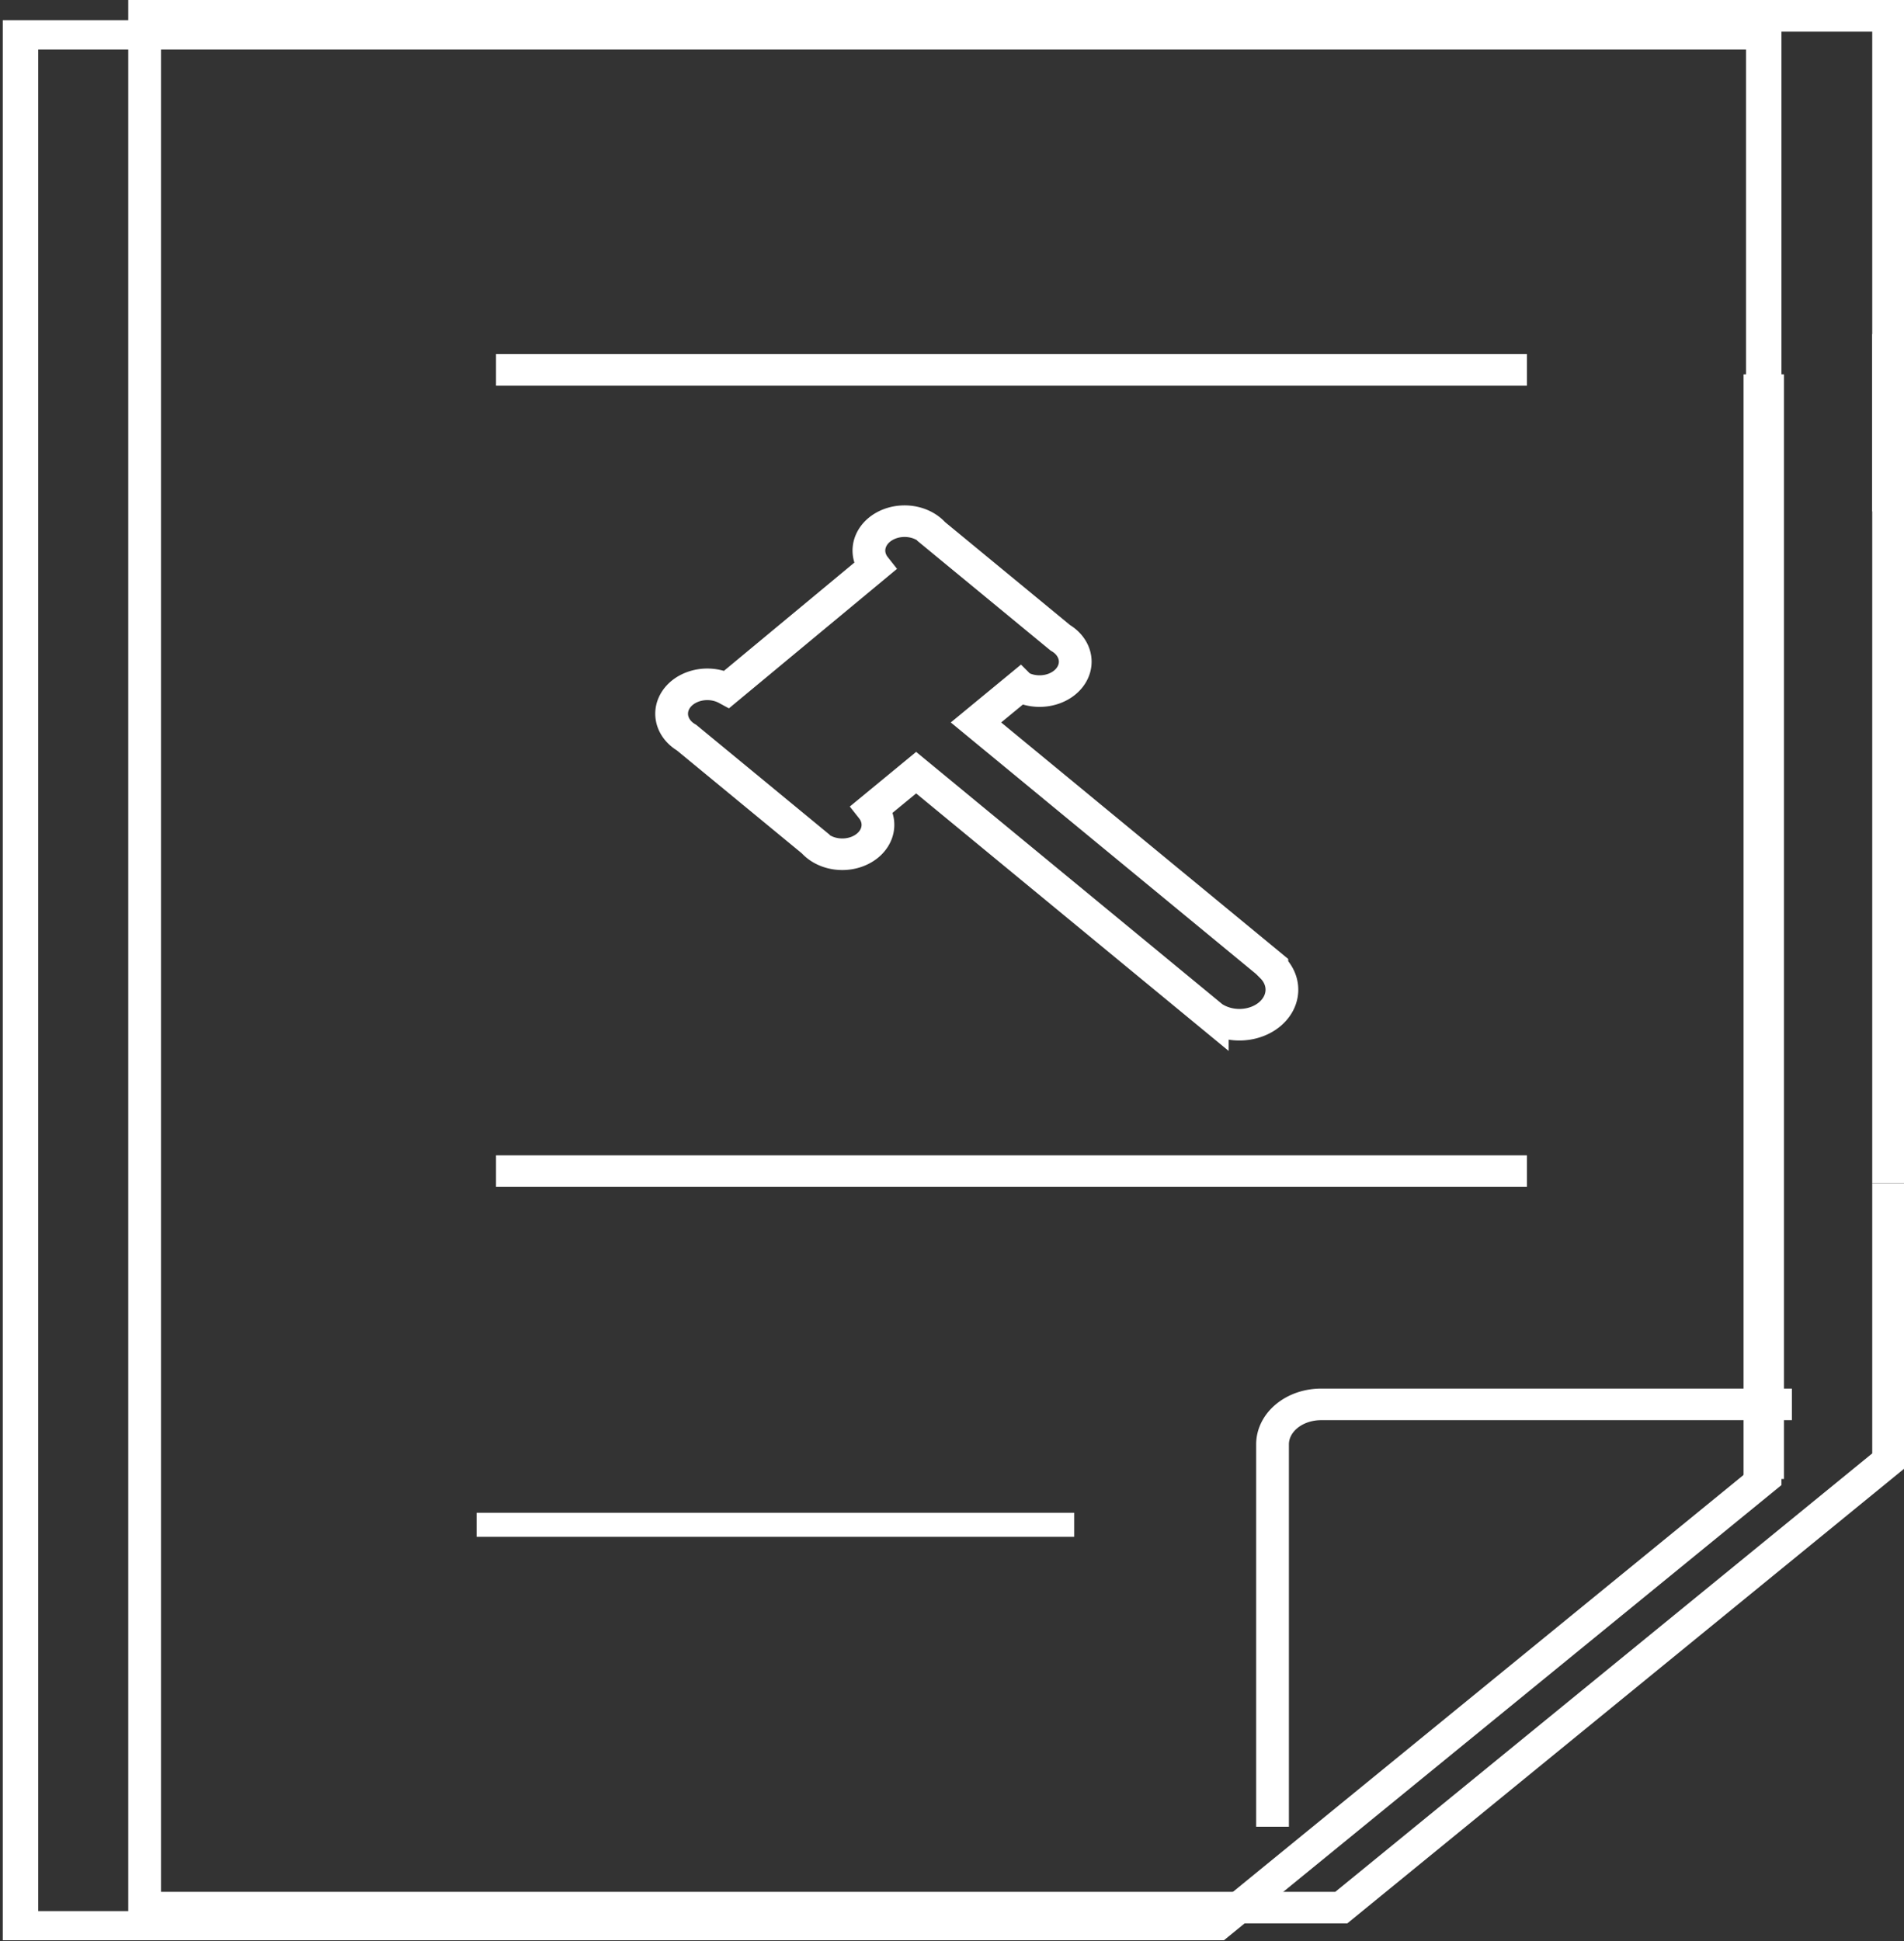
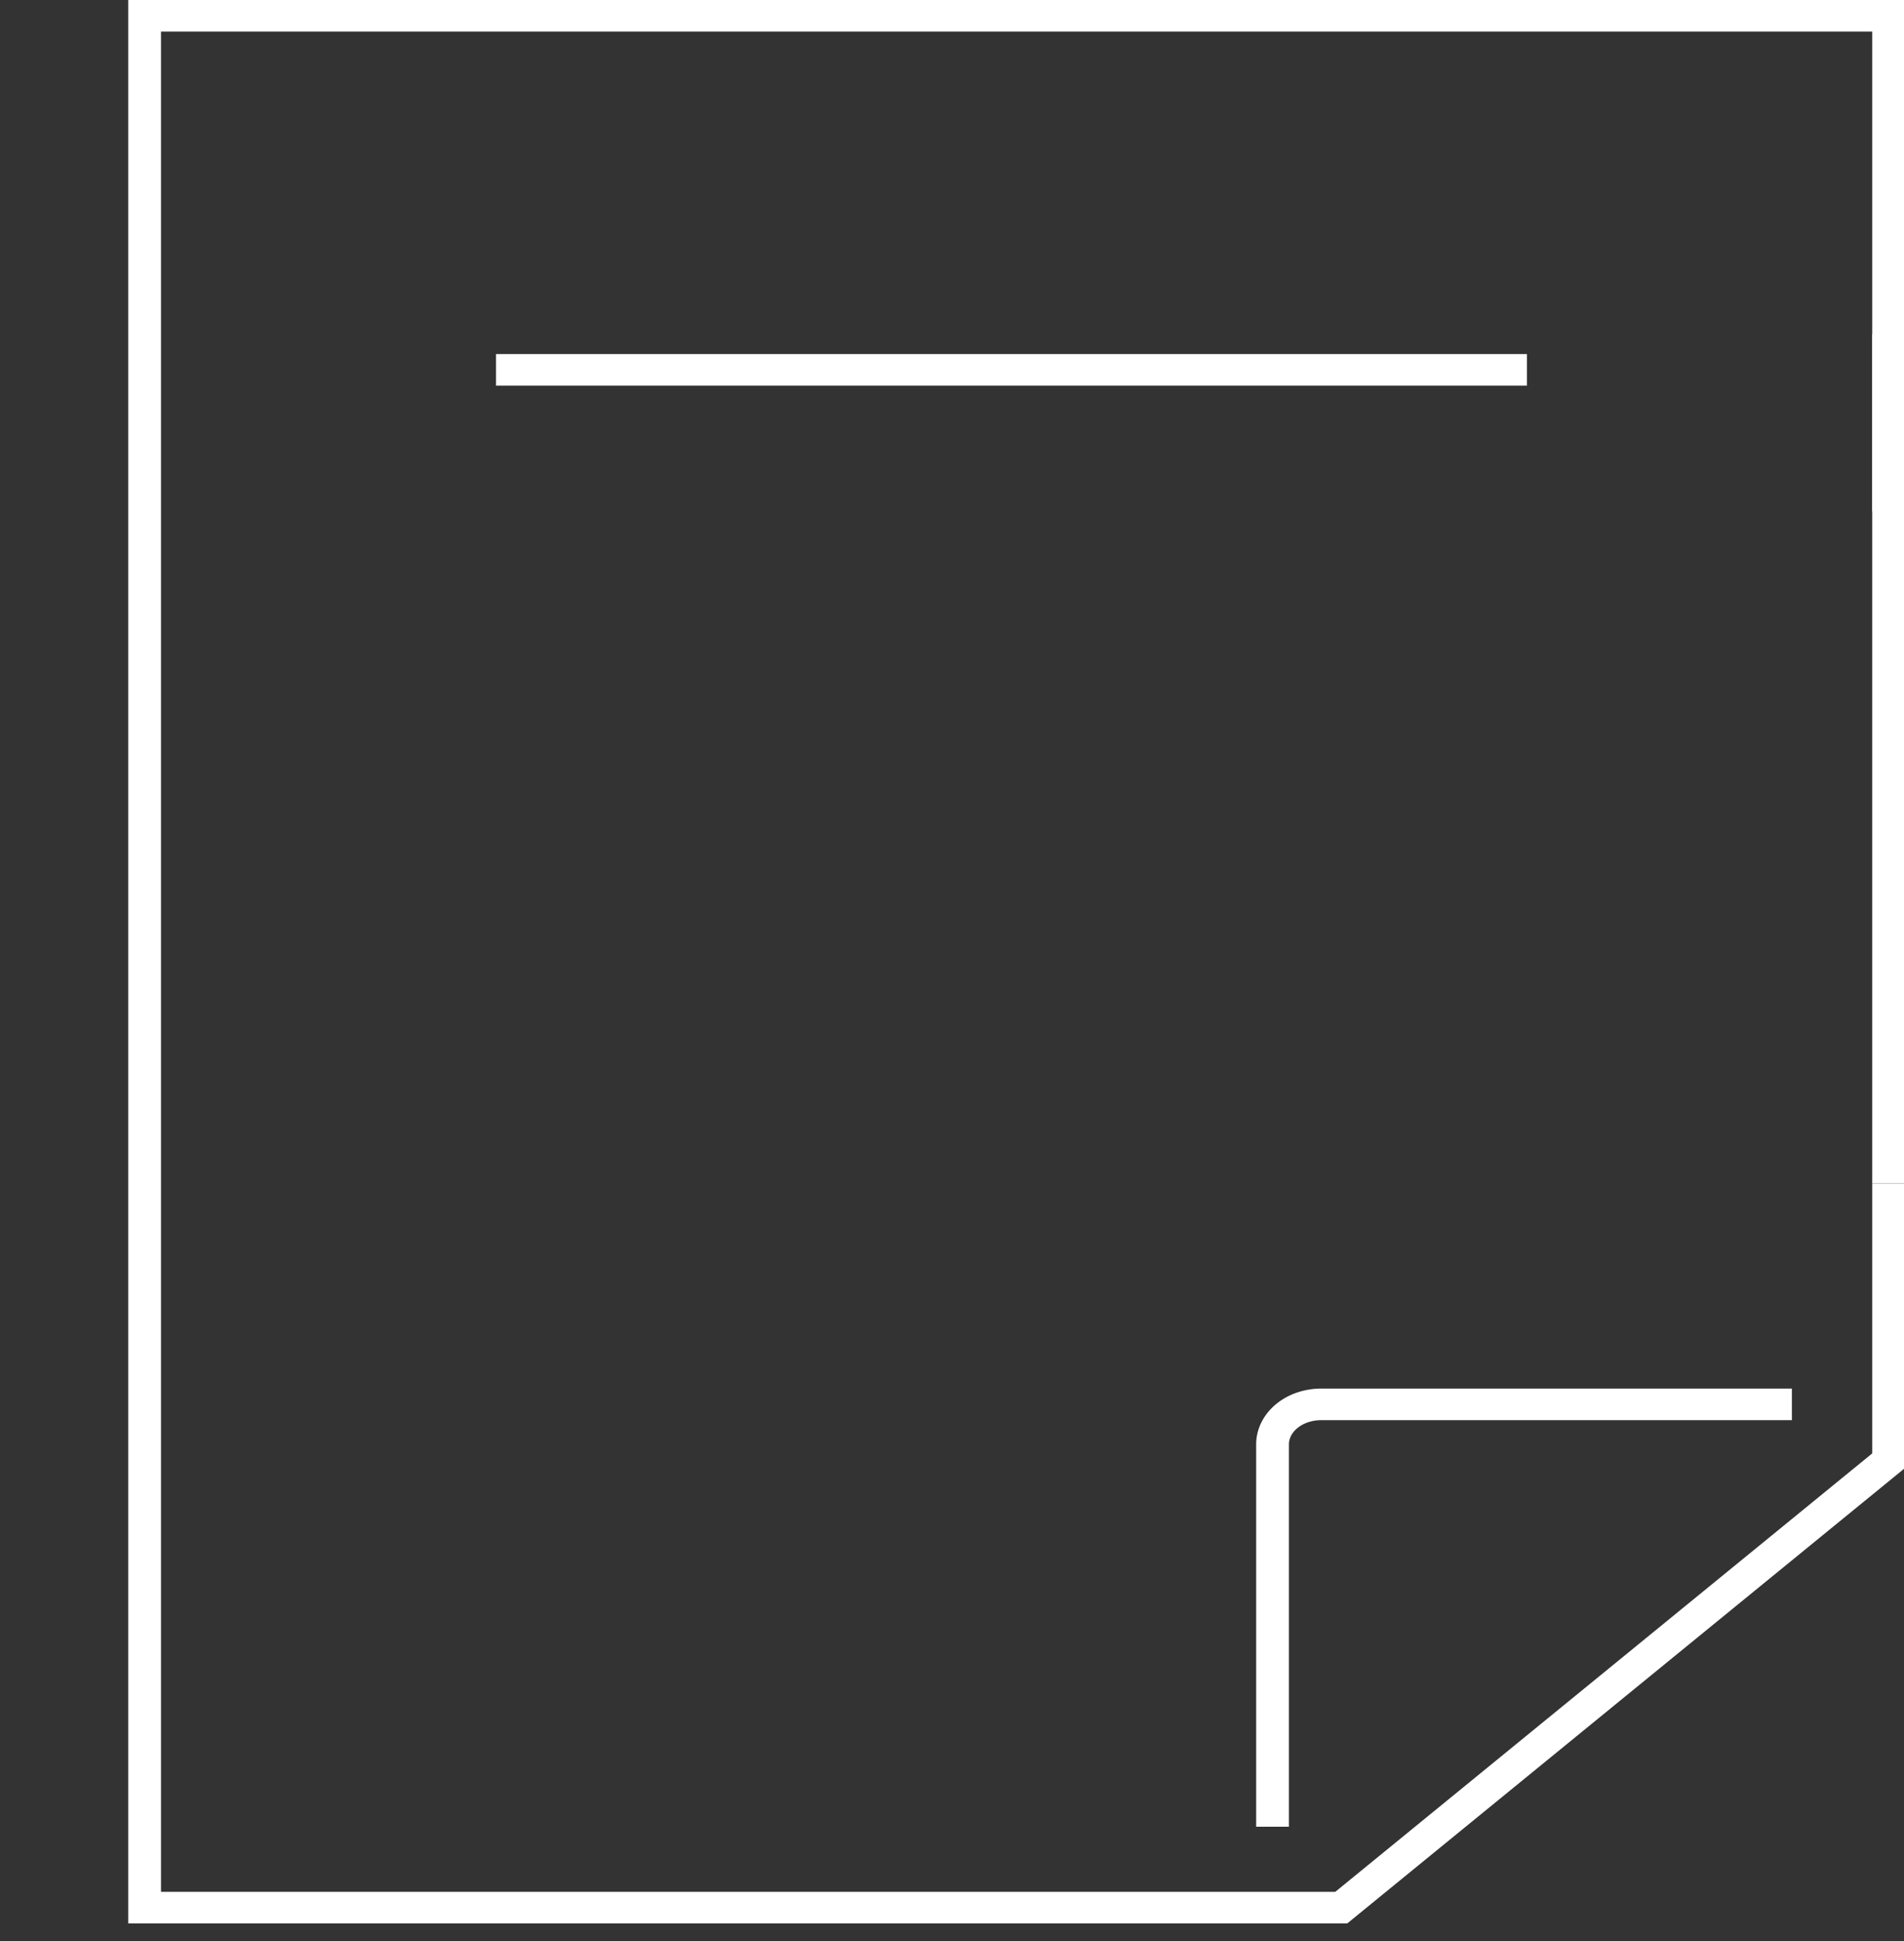
<svg xmlns="http://www.w3.org/2000/svg" xmlns:ns1="http://www.inkscape.org/namespaces/inkscape" xmlns:ns2="http://sodipodi.sourceforge.net/DTD/sodipodi-0.dtd" ns1:version="1.0 (4035a4fb49, 2020-05-01)" height="48.632" width="47.713" ns2:docname="logo-tebas.svg" id="svg26" version="1.1" viewBox="0 0 47.713 48.632">
  <rect x="0" y="0" width="47.713" height="48.632" fill="#333333" stroke="none" />
  <ns2:namedview ns1:current-layer="svg26" ns1:window-maximized="1" ns1:window-y="-8" ns1:window-x="-8" ns1:cy="48.355273" ns1:cx="109.5663" ns1:zoom="2.0437624" showgrid="false" id="namedview28" ns1:window-height="705" ns1:window-width="1366" ns1:pageshadow="2" ns1:pageopacity="0" guidetolerance="10" gridtolerance="10" objecttolerance="10" borderopacity="1" bordercolor="#666666" pagecolor="#5776b0" />
  <defs id="defs4">
    <style id="style2">.cls-1{fill:none;stroke:#5776b0;stroke-miterlimit:10;}.cls-2{fill:#5776b0;}</style>
  </defs>
  <title id="title6">Asset 5</title>
  <g transform="matrix(0.942,0,0,0.908,0.005,-7.2966236e-7)" id="g1022">
    <g id="g162" transform="matrix(0.942,0,0,0.805,175.604,-3.868)" style="stroke:#ffffff">
-       <path ns2:nodetypes="ccccccc" style="fill:none;stroke:#ffffff;stroke-miterlimit:10" class="cls-1" d="M -136.613,22.979 V 5.999 h -49.23 V 70.809 h 33.78 l 15.45,-15.31 v -9.5" id="path8-4" />
-       <line style="fill:none;stroke:#ffffff;stroke-width:1.141;stroke-miterlimit:10" class="cls-1" x1="-136.613" y1="17.638" x2="-136.613" y2="55.499" id="line14-8-3-1" />
-     </g>
+       </g>
    <path class="cls-1" d="M 50.236,14.112 V 0.436 H 3.842 V 52.635 H 35.676 L 50.236,40.304 v -7.651 m -2.573,6.097 H 35.148 a 1.291,1.103 0 0 0 -1.301,1.103 V 50.404" id="path8" style="stroke:#ffffff;stroke-width:0.871" />
    <line class="cls-1" x1="13.19" y1="10.205" x2="40.614" y2="10.205" id="line10" style="stroke:#ffffff;stroke-width:0.871" />
-     <line class="cls-1" x1="13.19" y1="32.314" x2="40.614" y2="32.314" id="line14" style="stroke:#ffffff;stroke-width:0.871" />
-     <line id="line14-8" y2="42.072" x2="28.57" y1="42.072" x1="12.674" class="cls-1" style="fill:none;stroke:#ffffff;stroke-width:0.663;stroke-miterlimit:10" />
    <line id="line10-2" y2="32.652" x2="50.236" y1="9.215" x1="50.236" class="cls-1" style="fill:none;stroke:#ffffff;stroke-width:0.871;stroke-miterlimit:10" />
-     <path id="path16" d="m 33.836,26.667 v 0 l -7.878,-6.733 1.169,-0.999 a 0.949,0.811 0 0 0 1.074,-1.337 l -3.374,-2.883 a 0.949,0.811 0 0 0 -1.564,0.918 l -3.93,3.383 a 0.949,0.811 0 0 0 -1.074,1.337 l 3.374,2.883 a 0.949,0.811 0 0 0 1.564,-0.918 l 1.169,-0.999 7.878,6.733 a 1.131,0.967 0 0 0 1.593,-1.361 z" class="cls-1" style="fill:none;stroke:#ffffff;stroke-width:0.871;stroke-miterlimit:10" />
  </g>
</svg>